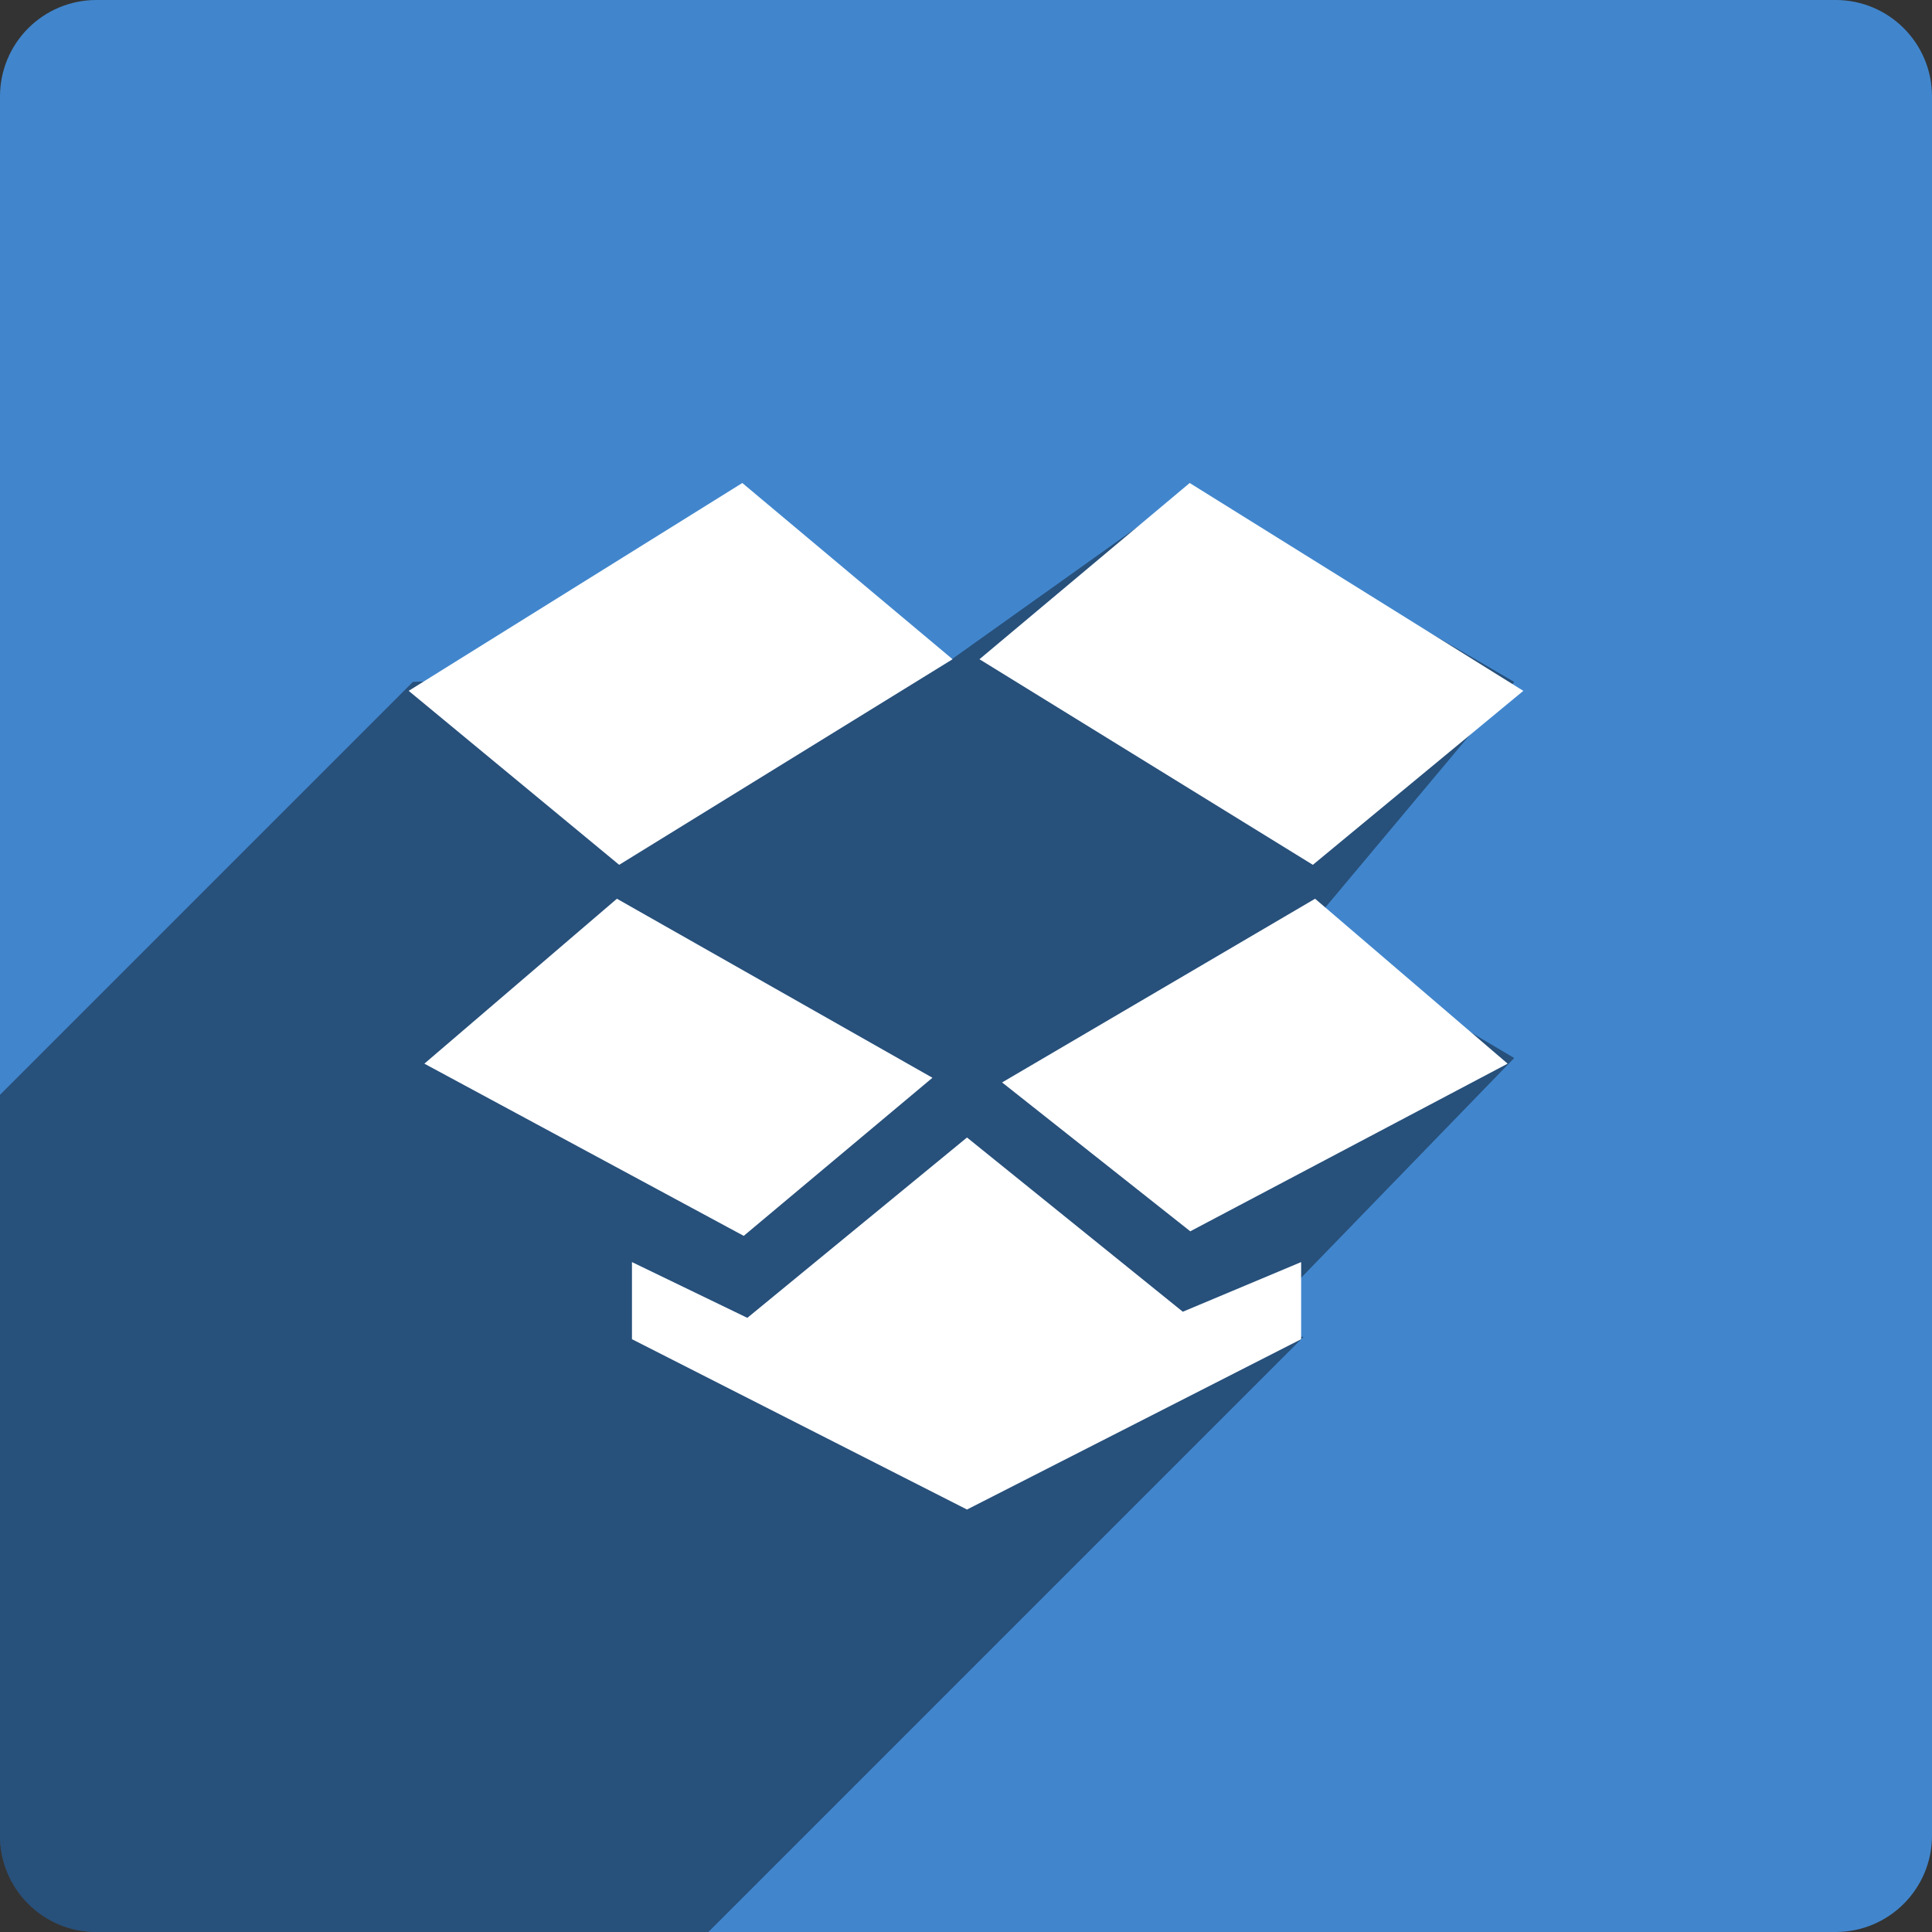
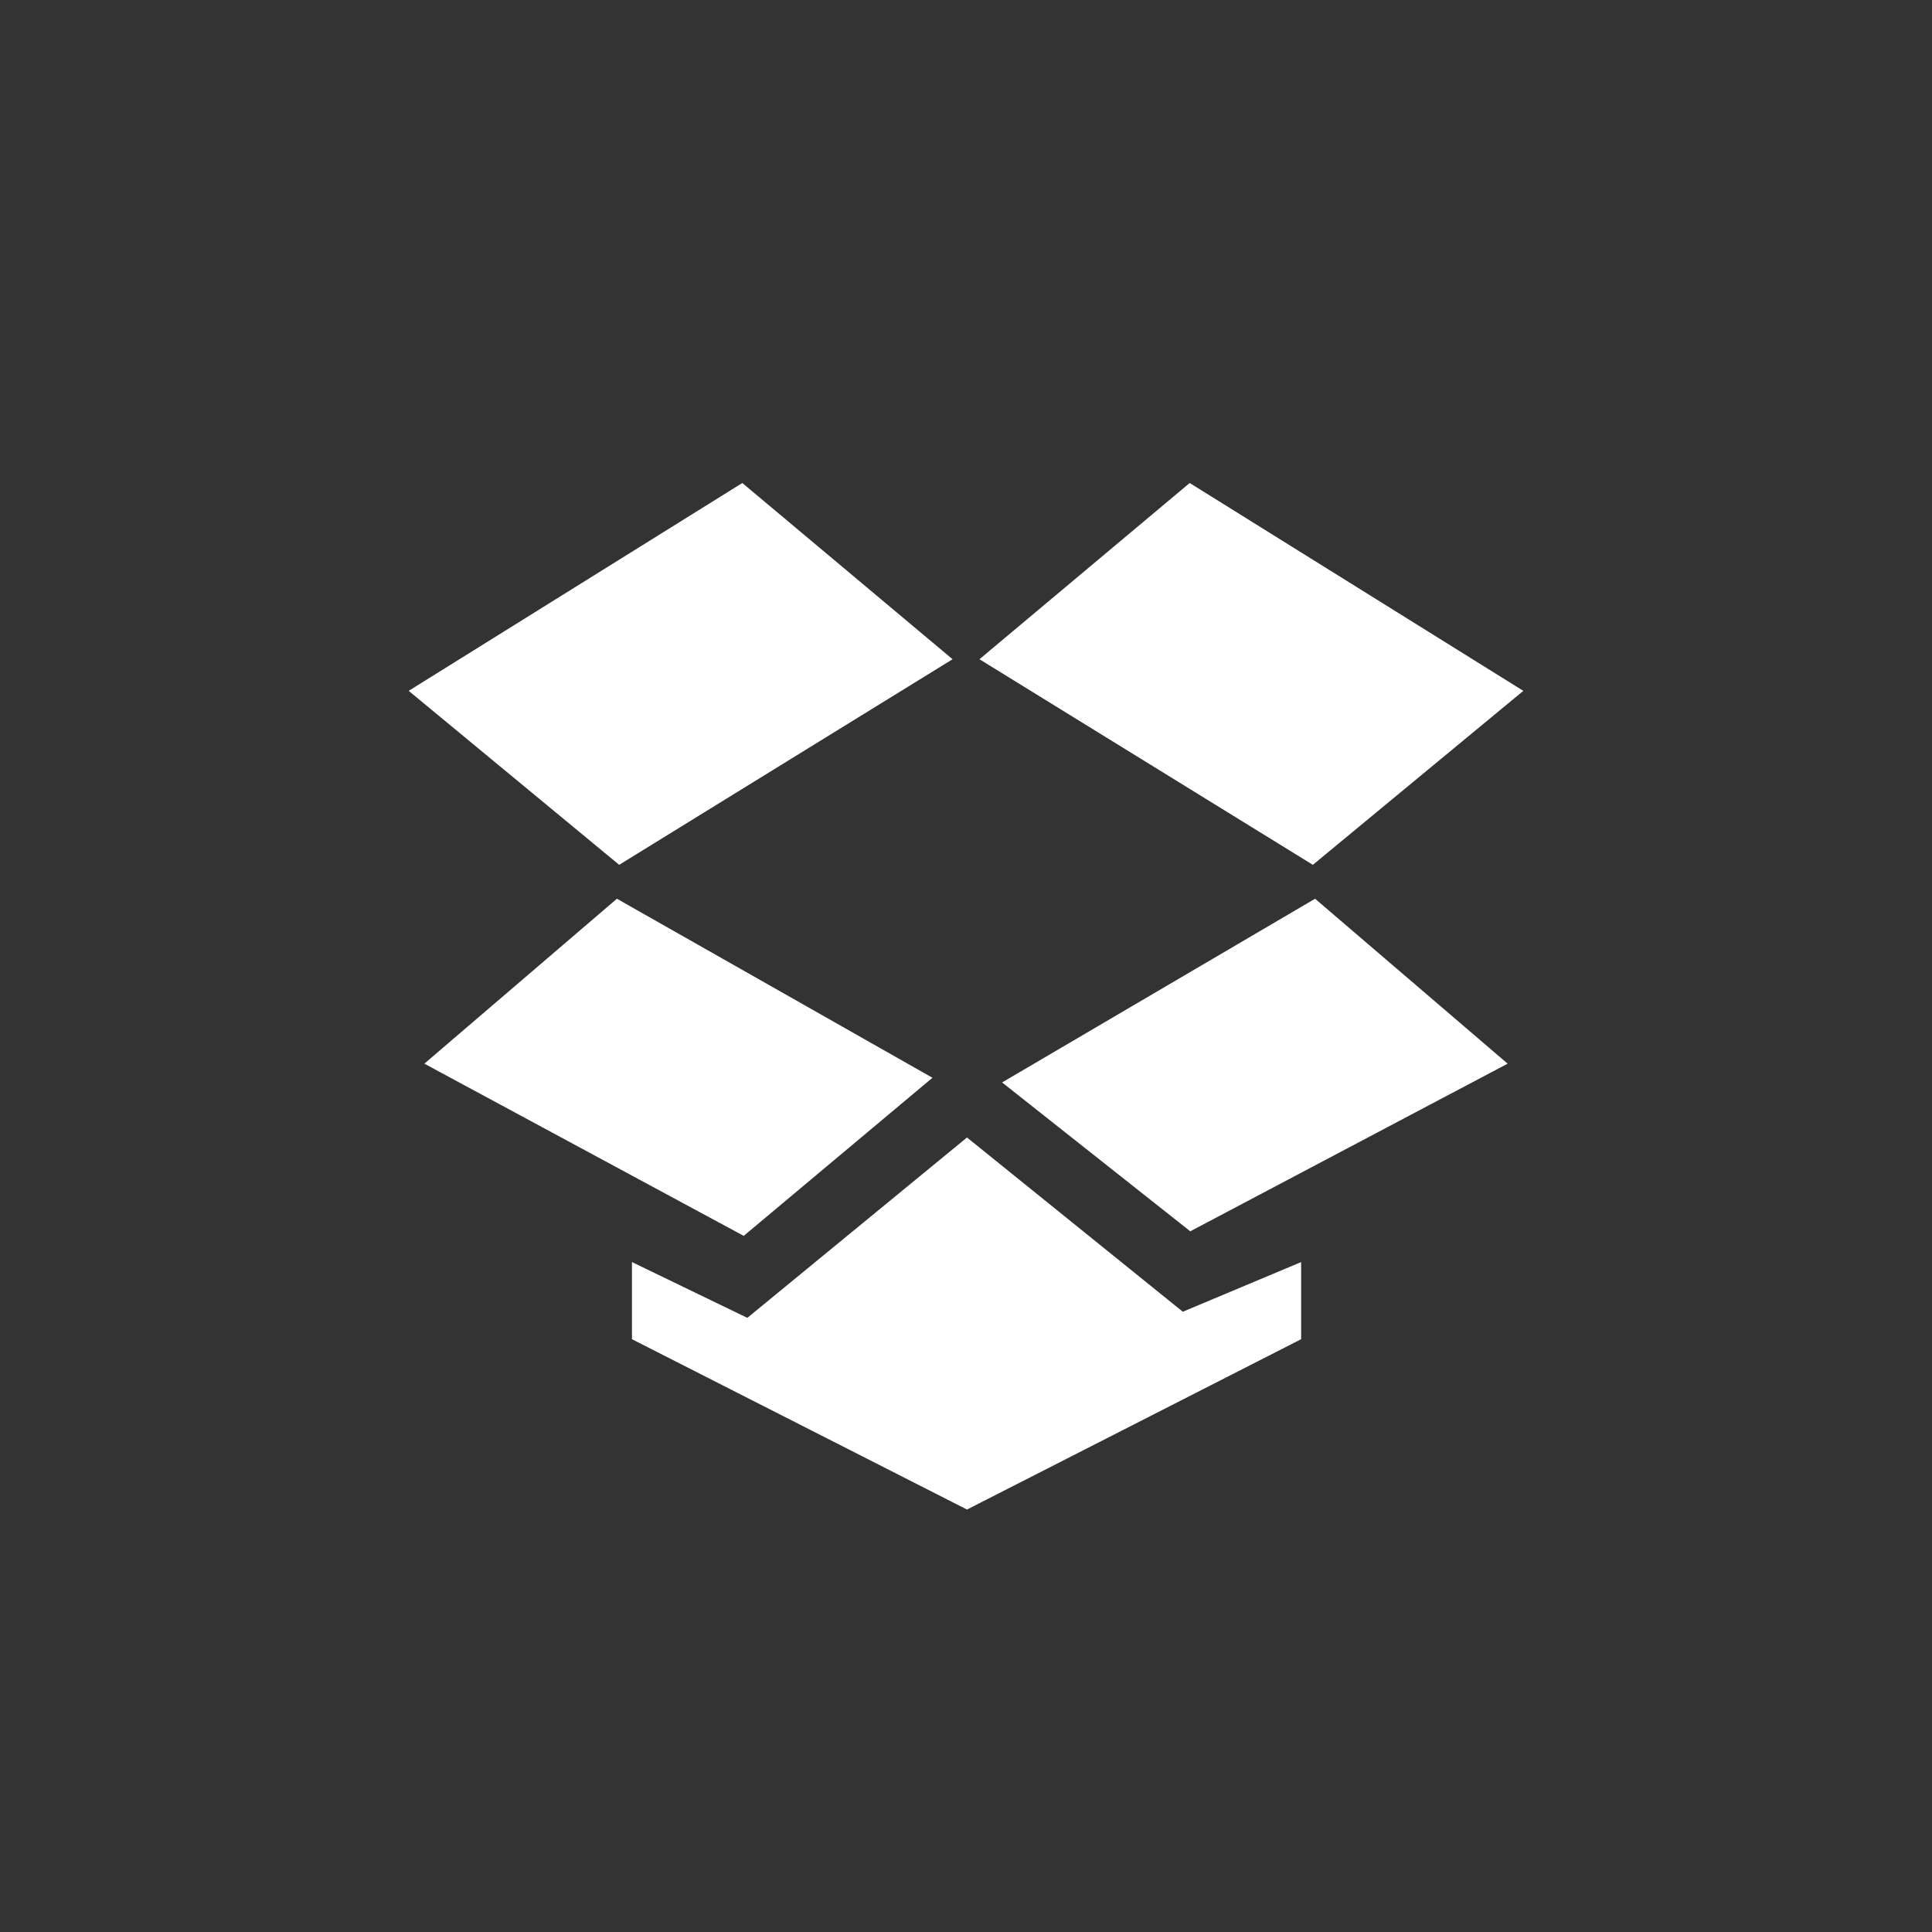
<svg xmlns="http://www.w3.org/2000/svg" height="60px" version="1.1" viewBox="0 0 60 60" width="60px">
  <rect x="0" y="0" width="60" height="60" fill="#333333" stroke="none" />
  <title />
  <desc />
  <defs />
  <g fill="none" fill-rule="evenodd" id="soical" stroke="none" stroke-width="1">
    <g id="social" transform="translate(-473, -638)">
      <g id="slices" transform="translate(173, 138)" />
      <g fill="#4186CD" id="square-flat" transform="translate(173, 138)">
-         <path d="M302.996,500 L357.004,500 C358.659,500 360,501.337 360,502.996 L360,557.004 C360,558.659 358.663,560 357.004,560 L302.996,560 C301.341,560 300,558.663 300,557.004 L300,502.996 C300,501.341 301.337,500 302.996,500 Z" id="square-54" />
-       </g>
+         </g>
      <g fill="#000000" fill-opacity="0.4" id="square-shadow" transform="translate(173, 152)">
-         <path d="M312.498,546 L302.996,546 C301.341,546 300,544.663 300,543.004 L300,531.502 L300,520 L312.823,507.177 L329.474,506.534 L336.871,501.264 L347.026,507.177 L340.484,514.988 L347.026,518.858 L338.63,527.516 L340.484,527.516 L322,546 L312.498,546 L312.498,546 Z" id="square-54" />
-       </g>
+         </g>
      <g fill="#FFFFFF" id="icon" transform="translate(182, 150)">
        <path d="M321.418,508.473 L327.947,503 L338.308,509.455 L331.772,514.858 L321.418,508.473 Z M337.821,521.033 L331.841,515.911 L322.121,521.616 L327.965,526.239 L337.821,521.033 Z M310.159,515.911 L304.179,521.033 L314.097,526.381 L319.958,521.471 L310.159,515.911 Z M310.626,529.59 L321.031,534.88 L331.408,529.59 L331.408,527.195 L327.733,528.737 L321.031,523.326 L314.209,528.927 L310.626,527.195 L310.626,529.59 Z M320.583,508.473 L314.053,503 L303.692,509.455 L310.229,514.858 L320.583,508.473 L320.583,508.473 Z" id="dropbox" />
      </g>
    </g>
  </g>
</svg>